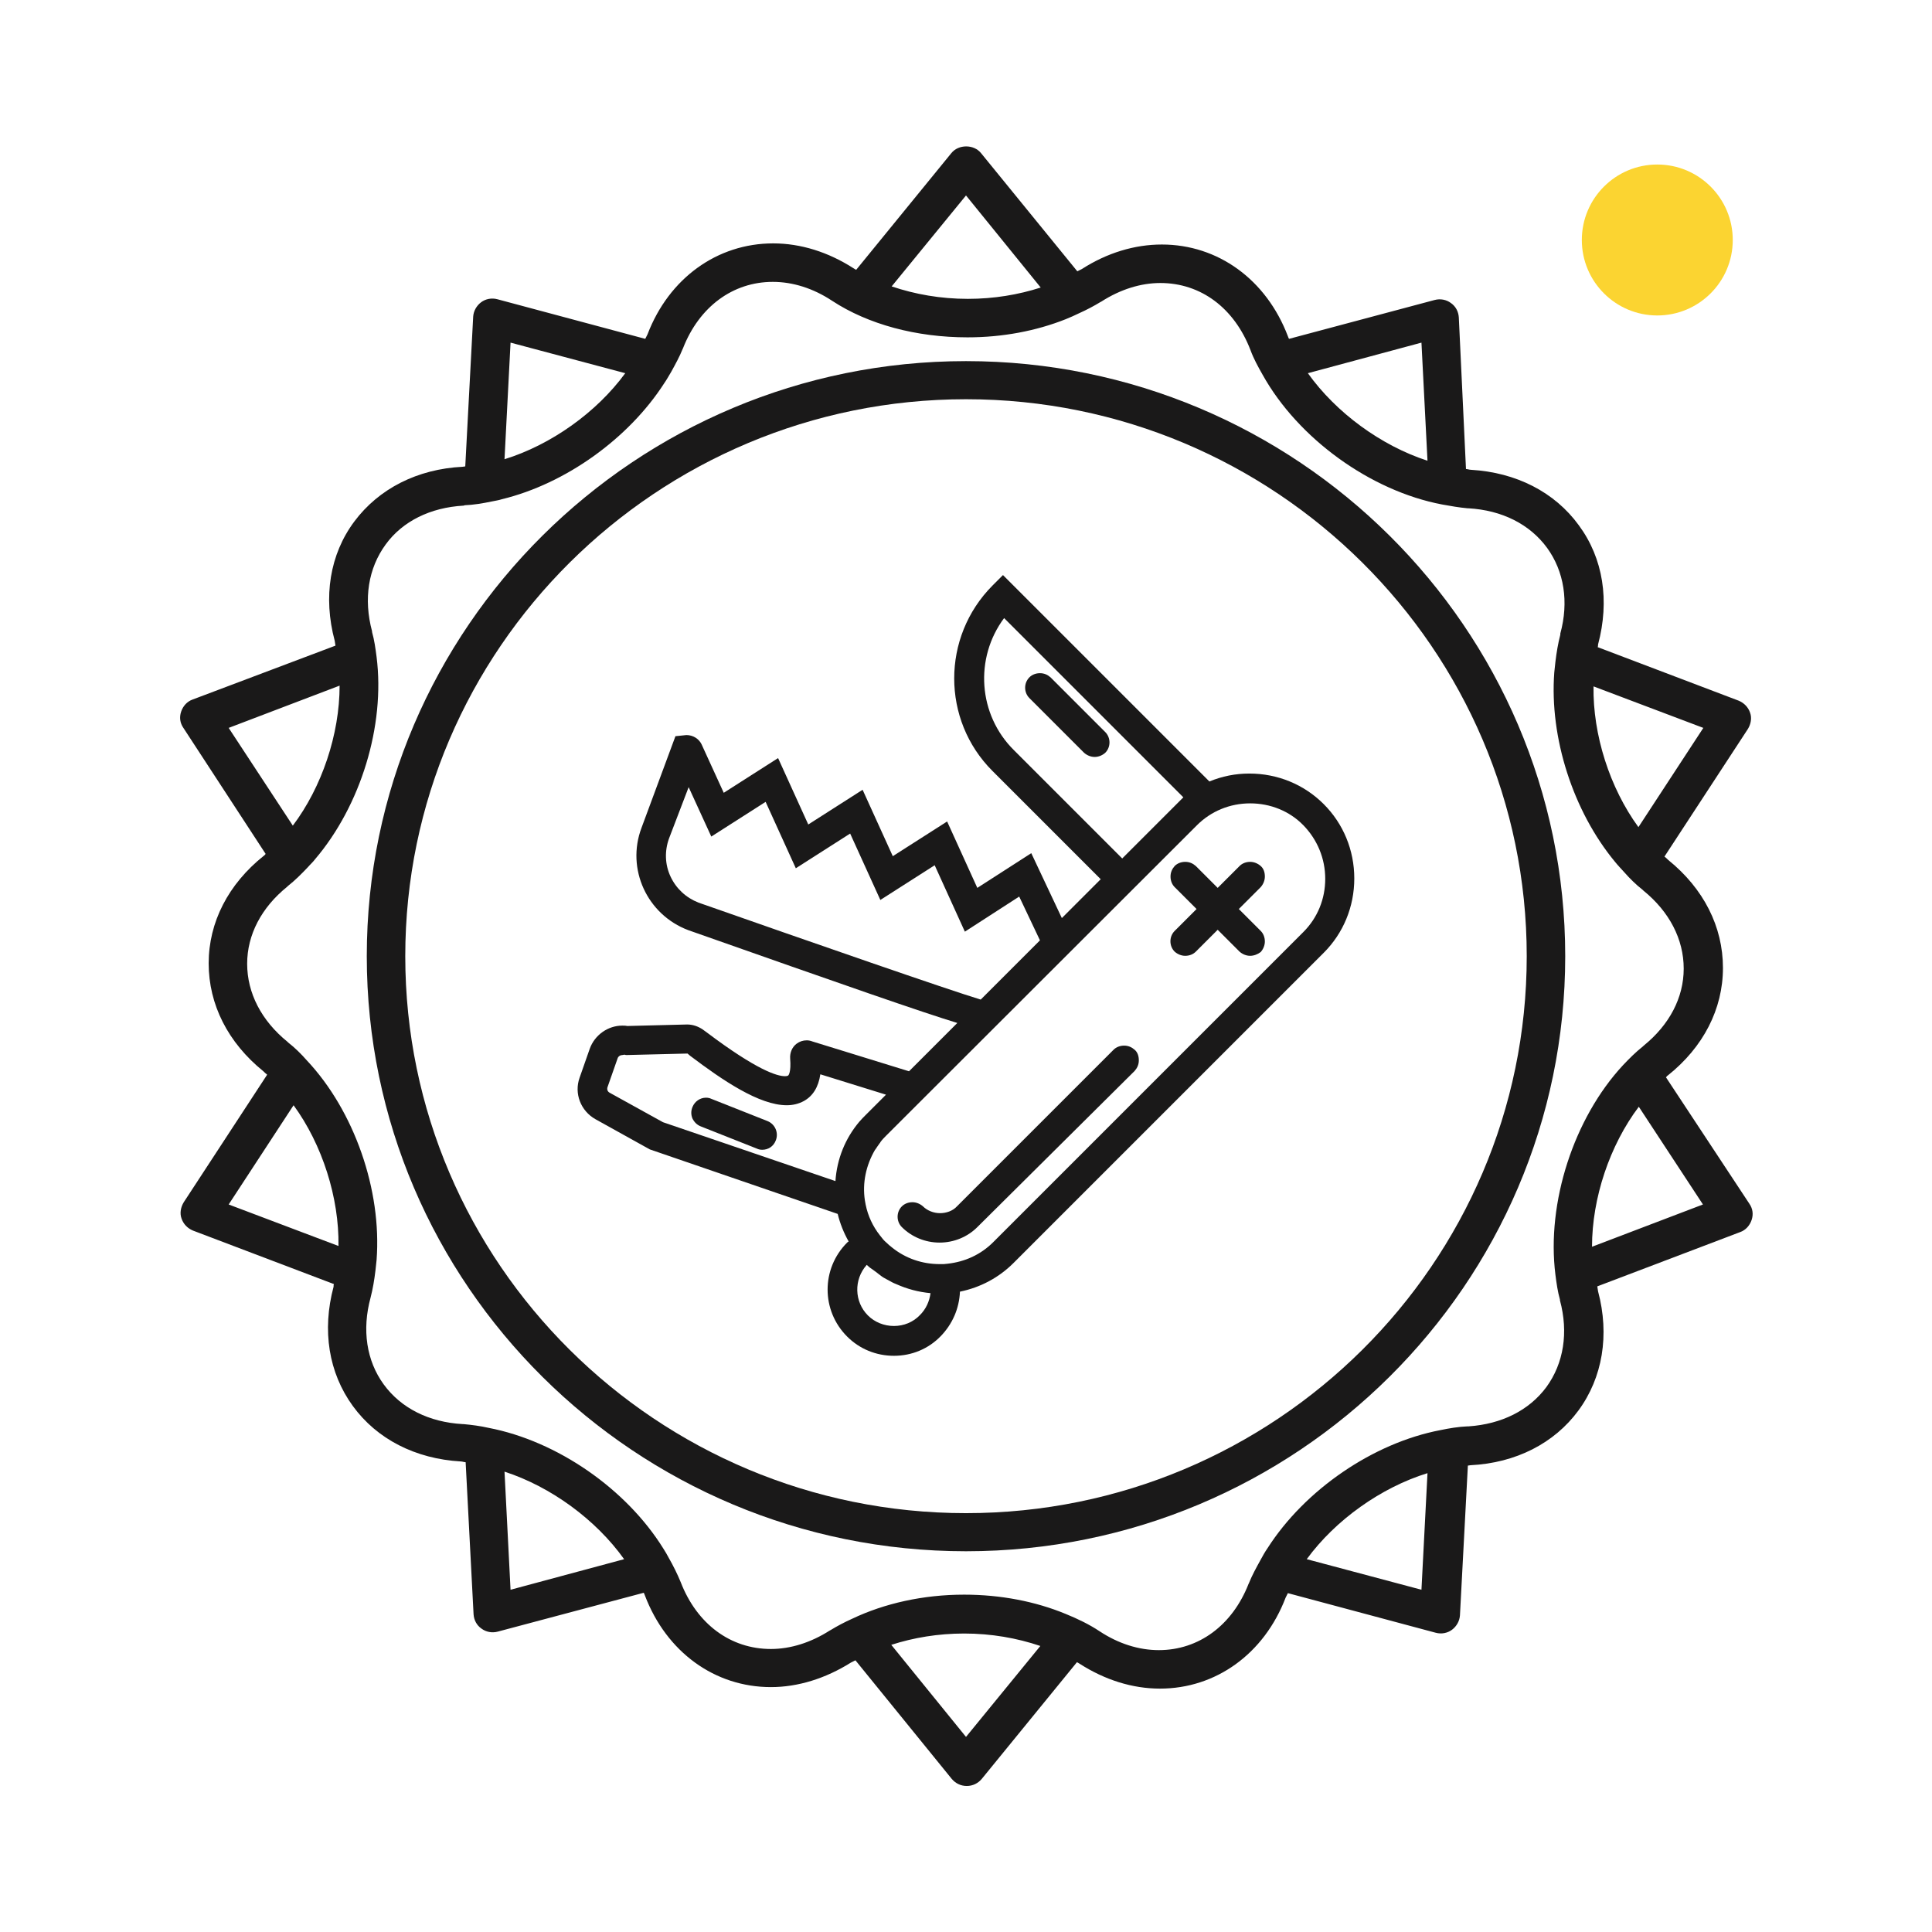
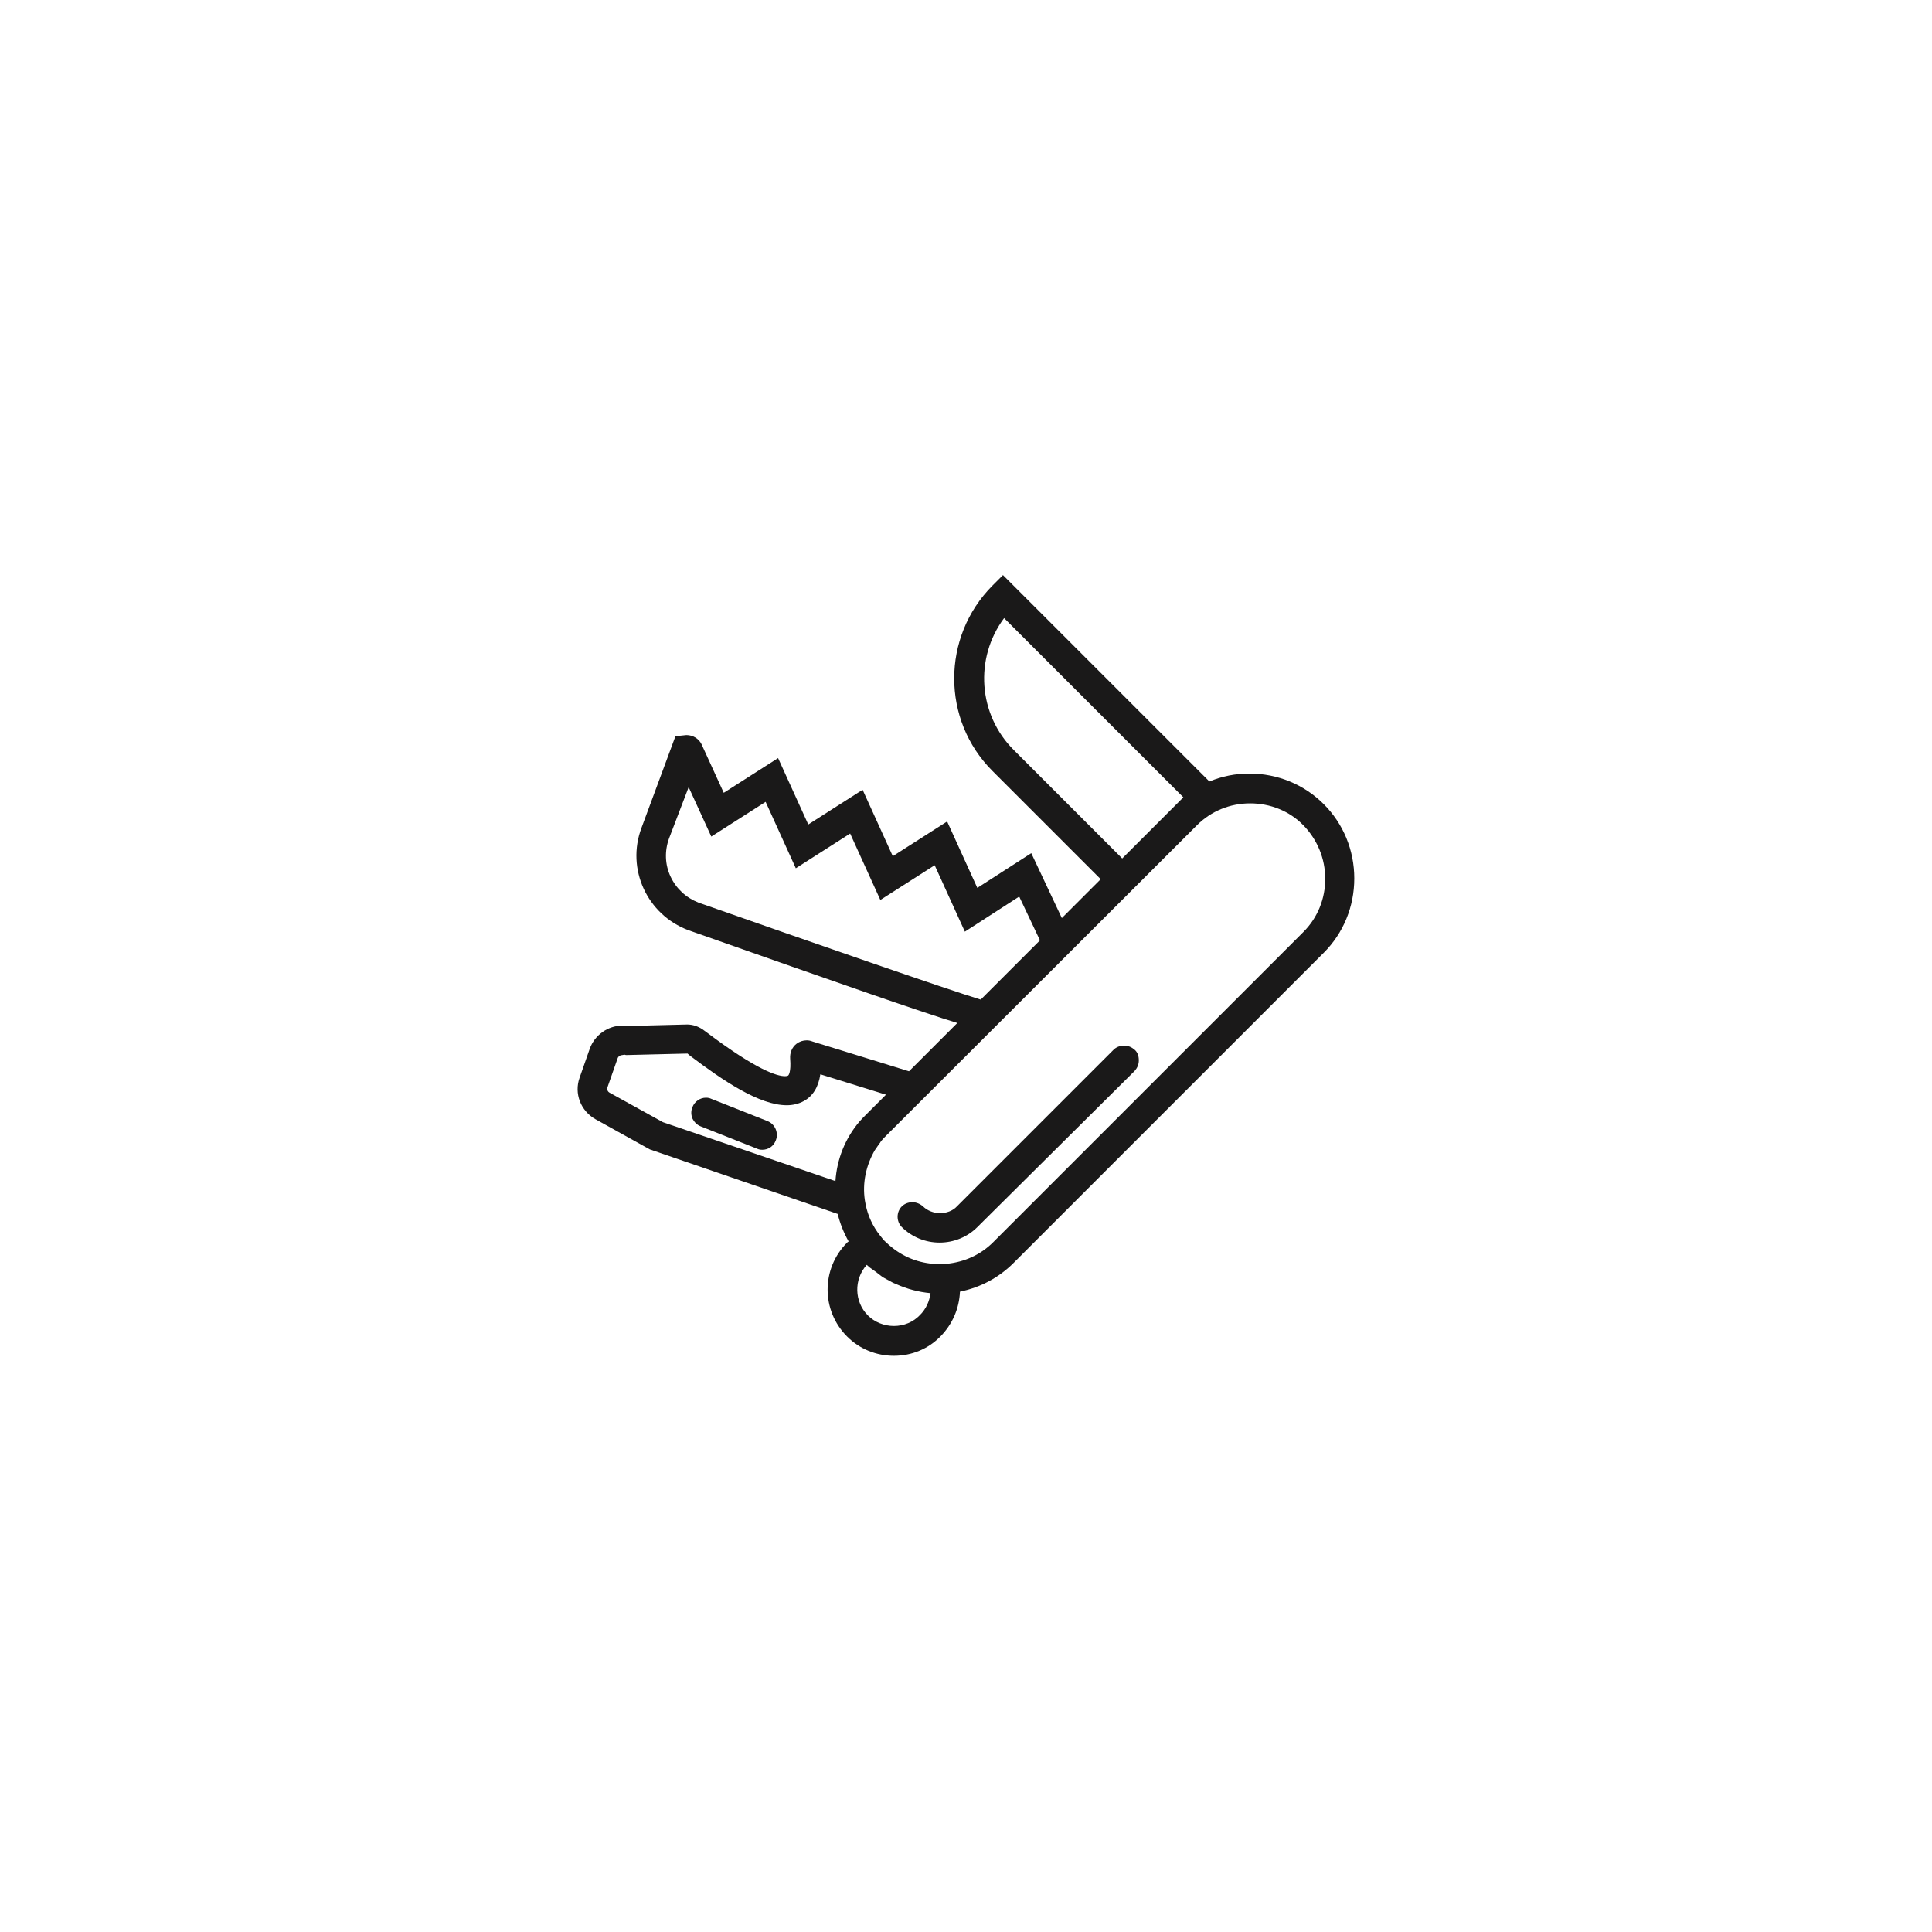
<svg xmlns="http://www.w3.org/2000/svg" version="1.1" id="Layer_1" x="0px" y="0px" viewBox="0 0 512 512" style="enable-background:new 0 0 512 512;" xml:space="preserve">
  <g fill="#1A1919">
-     <path d="M290.1,200.6c-1,0-2-0.4-2.8-1.1L272.8,185c-1.5-1.5-1.5-4,0-5.5c0.7-0.7,1.7-1.1,2.8-1.1s2,0.4,2.8,1.1l14.5,14.5 c1.5,1.5,1.5,4,0,5.5C292.1,200.2,291.1,200.6,290.1,200.6z" />
-     <path d="M331.3,253.3c-1,0-2-0.4-2.8-1.1l-5.8-5.8l-5.8,5.8c-0.7,0.7-1.7,1.1-2.8,1.1c-1,0-2-0.4-2.8-1.1c-1.5-1.5-1.5-4,0-5.5 l5.8-5.8l-5.8-5.8c-0.7-0.7-1.1-1.7-1.1-2.8s0.4-2,1.1-2.8c0.7-0.7,1.7-1.1,2.8-1.1s2,0.4,2.8,1.1l5.8,5.8l5.8-5.8 c0.7-0.7,1.7-1.1,2.8-1.1c1,0,2,0.4,2.8,1.1s1.1,1.7,1.1,2.8c0,1-0.4,2-1.1,2.8l-5.8,5.8l5.8,5.8c0.7,0.7,1.1,1.7,1.1,2.8 c0,1-0.4,2-1.1,2.8C333.3,252.9,332.3,253.3,331.3,253.3z" />
    <path d="M236.9,359.3c-4.7,0-9.1-1.8-12.4-5.1c-6.9-6.9-6.9-18,0-24.9c0.1-0.1,0.2-0.2,0.4-0.3c-1.3-2.3-2.3-4.8-2.9-7.3l-49.8-17.1 l-14.4-8c-3.9-2.2-5.7-6.8-4.2-11l2.7-7.7c1.3-3.6,4.8-6.1,8.6-6.1c0.4,0,0.9,0,1.3,0.1l15.9-0.4c1.5,0,2.9,0.5,4.1,1.3l1.1,0.8 c13.4,10.1,18.7,11.6,20.7,11.6c0.5,0,0.8-0.1,0.9-0.2c0,0,0.8-0.7,0.5-4.5c-0.1-1.5,0.5-3,1.7-3.9c0.8-0.6,1.7-0.9,2.7-0.9 c0.5,0,1,0.1,1.5,0.3l25.6,7.9l12.8-12.8c-9.5-2.9-29.3-9.8-71.3-24.6c-10.9-4.1-16.5-16.2-12.4-27.1l9-24.3c0,0,2.9-0.3,2.9-0.3 c1.8,0,3.3,1,4,2.4l5.9,12.9l14.4-9.2l8,17.6l14.4-9.2l8,17.6l14.4-9.2l8,17.6l14.3-9.2l8.1,17.2l10.3-10.3l-28.7-28.7 c-13.5-13.5-13.5-35.5,0-49.1l2.8-2.8l54.7,54.7c3.4-1.4,6.9-2.1,10.6-2.1c7.5,0,14.5,2.9,19.7,8.1c5.2,5.2,8.1,12.2,8.1,19.7 s-2.9,14.5-8.1,19.7l-82.2,82.2c-3.9,3.9-8.8,6.5-14.2,7.6c-0.2,4.5-2,8.6-5.1,11.8C246,357.5,241.6,359.3,236.9,359.3z  M229.7,335.2c-3.5,3.9-3.3,9.8,0.3,13.4c1.8,1.8,4.3,2.8,6.9,2.8c2.6,0,5.1-1,6.9-2.9c1.6-1.6,2.5-3.6,2.8-5.8 c-3.2-0.3-6.2-1.1-9.1-2.4c-0.8-0.3-1.5-0.7-2.2-1.1c-0.1,0-0.1-0.1-0.2-0.1c-0.6-0.3-1.3-0.7-1.9-1.2c-0.1-0.1-0.3-0.2-0.4-0.3 l-0.5-0.4c-0.4-0.3-0.7-0.5-1.1-0.8C230.7,336.1,230.2,335.7,229.7,335.2z M234.9,329.3c0.5,0.5,1,0.9,1.5,1.3 c3.6,2.9,8,4.4,12.6,4.4c0.4,0,0.7,0,1.1,0l1-0.1c4.6-0.5,8.8-2.4,12.1-5.7l82.2-82.2c3.8-3.8,5.8-8.8,5.8-14.1 c0-5.4-2.1-10.4-5.8-14.2s-8.8-5.8-14.1-5.8c-5.4,0-10.4,2.1-14.1,5.8L234.8,301c-0.5,0.5-1,1-1.5,1.7c0,0.1-0.2,0.3-0.2,0.3 c-0.4,0.6-0.8,1.1-1.1,1.6l-0.1,0.1c-2.4,4.1-3.4,8.8-2.7,13.4l0.2,1.1c0.6,3,1.9,5.8,3.8,8.2C233.8,328.2,234.3,328.8,234.9,329.3 L234.9,329.3L234.9,329.3z M164.9,279.6c-0.5,0-1,0.3-1.2,0.8l-2.7,7.7c-0.2,0.6,0,1.2,0.6,1.5l14.1,7.8l45.7,15.6 c0.4-5.9,2.6-11.3,6.3-15.7c0.6-0.7,1.2-1.3,1.8-1.9l5.3-5.3l-17.4-5.4c-0.5,3.4-2,5.8-4.4,7.1c-1.3,0.7-2.8,1.1-4.5,1.1 c-7.3,0-17-6.6-25.6-13.1l-0.7-0.6l-16.3,0.4l-0.4-0.1C165,279.6,165,279.6,164.9,279.6z M177.3,222.2c-1.2,3.3-1.1,6.9,0.4,10.1 c1.5,3.2,4.1,5.6,7.4,6.9c30.2,10.6,66.2,23.1,74.8,25.7l15.7-15.7l-5.5-11.6l-14.4,9.3l-8-17.6l-14.4,9.2l-8-17.6l-14.4,9.2 l-8-17.6l-14.4,9.2l-6-13.1L177.3,222.2z M266.1,163.8c-7.9,10.6-6.9,25.6,2.6,35l28.7,28.7l16.2-16.2L266.1,163.8z" />
    <path d="M249,329.3c-3.8,0-7.4-1.5-10-4.1c-1.5-1.5-1.5-4,0-5.5c0.7-0.7,1.7-1.1,2.8-1.1c1,0,2,0.4,2.8,1.1c1.1,1.1,2.8,1.8,4.5,1.8 c1.7,0,3.4-0.6,4.5-1.8l41.5-41.5c0.7-0.7,1.7-1.1,2.8-1.1s2,0.4,2.8,1.1s1.1,1.7,1.1,2.8s-0.4,2-1.1,2.8L259,325.2 C256.4,327.8,252.8,329.3,249,329.3z" />
    <path d="M202,304.7c-0.5,0-1-0.1-1.4-0.3l-14.9-5.9c-1-0.4-1.7-1.1-2.2-2.1c-0.4-1-0.4-2,0-3c0.6-1.5,2-2.5,3.6-2.5 c0.5,0,1,0.1,1.4,0.3l14.9,5.9c2,0.8,3,3.1,2.2,5.1C205,303.8,203.6,304.7,202,304.7z" />
  </g>
  <g fill="#1A1919">
-     <path class="st1" d="M256,401c-81.9,0-148.6-66.2-148.6-147.6S174.1,105.8,256,105.8s148.6,66.2,148.6,147.6S337.9,401,256,401     M256,95.7c-87.6,0-158.8,70.8-158.8,157.7c0,87,71.2,157.7,158.8,157.7s158.8-70.8,158.8-157.7S343.6,95.7,256,95.7" />
-     <path class="st1" d="M421.9,330.4c0-12.9,4.7-26.9,12.4-37.1l17,25.9L421.9,330.4z M412.2,337.8c0.3,2.3,0.6,4.5,1.2,6.6    c0,0.1,0,0.2,0,0.2c2.3,8.5,1,16.7-3.6,23c-4.6,6.2-11.9,9.8-20.6,10.4c-0.1,0-0.2,0-0.3,0c-2.4,0.1-4.8,0.5-7.2,1    c-17.8,3.4-35.9,15.8-45.8,31.3c-0.7,1-1.3,2.1-1.9,3.2c-1.1,2-2.2,4-3,6c0,0.1-0.1,0.2-0.1,0.2c-4.3,11-13.2,17.6-23.8,17.6    c-5.3,0-10.7-1.7-15.7-5c-2.7-1.8-5.8-3.3-9-4.6c-8-3.3-17.2-5.1-26.9-5.1c-10.8,0-21.1,2.3-29.7,6.4c-2,0.9-3.9,1.9-5.7,3    c-0.1,0-0.1,0.1-0.2,0.1c-5,3.2-10.4,4.9-15.6,4.9c-10.7,0-19.6-6.6-23.9-17.7c-0.9-2.2-2-4.4-3.2-6.5c-0.4-0.8-0.9-1.6-1.4-2.4    c-9.8-15.8-28.1-28.5-46.3-32c-2.2-0.5-4.5-0.8-6.7-1c-0.1,0-0.2,0-0.2,0c-8.9-0.5-16.3-4.2-20.9-10.5s-5.8-14.5-3.5-23    c0.6-2.3,1-4.7,1.3-7.2c0.1-0.9,0.2-1.8,0.3-2.8c1.4-18.5-5.9-39.5-18.5-52.9c-1.5-1.7-3.1-3.3-4.9-4.7c-0.1-0.1-0.1-0.1-0.2-0.2    c-6.9-5.6-10.7-12.9-10.7-20.7c0-7.7,3.8-14.9,10.6-20.4c0.1-0.1,0.1-0.1,0.2-0.2c1.9-1.5,3.6-3.2,5.3-5c0.6-0.7,1.3-1.3,1.9-2.1    c12.1-14.2,18.6-35.4,16.3-53.6c-0.3-2.3-0.6-4.5-1.2-6.6c0-0.1,0-0.2,0-0.2c-2.3-8.6-1-16.7,3.6-23c4.5-6.2,11.9-9.8,20.6-10.3    c0.1,0,0.2,0,0.3-0.1c2.4-0.1,4.8-0.5,7.2-1c0.9-0.2,1.8-0.3,2.7-0.6c16.9-4.1,33.6-16.1,43-30.7l0,0c0.7-1,1.3-2.1,1.9-3.1    c1.1-2,2.2-4,3-6c0-0.1,0.1-0.1,0.1-0.2c4.3-11,13.2-17.6,23.8-17.6c5.3,0,10.7,1.7,15.7,5c9.6,6.3,22.4,9.7,35.9,9.7    c9.3,0,18.2-1.7,26-4.8c1.2-0.5,2.4-1,3.6-1.6c2-0.9,3.9-1.9,5.7-3c0.1,0,0.2-0.1,0.2-0.1c5-3.2,10.4-4.9,15.6-4.9    c10.7,0,19.6,6.6,23.9,17.8c0.8,2.2,2,4.4,3.2,6.5c9.4,16.9,28.6,30.8,47.6,34.4c2.2,0.4,4.5,0.8,6.7,1c0.1,0,0.2,0,0.2,0    c8.9,0.5,16.3,4.2,20.9,10.5c4.5,6.2,5.8,14.3,3.5,22.7c0,0.1,0,0.2,0,0.3c-0.6,2.3-1,4.7-1.3,7.2c-0.1,0.9-0.2,1.8-0.3,2.8    c-1.3,17.3,5,36.8,16.1,50.2c0.8,1,1.6,1.8,2.4,2.7c1.5,1.7,3.1,3.3,4.9,4.7c0.1,0.1,0.1,0.1,0.2,0.2c6.9,5.6,10.7,12.9,10.7,20.7    c0,7.7-3.8,14.9-10.6,20.4c-0.1,0.1-0.1,0.1-0.2,0.2c-1.9,1.5-3.6,3.2-5.3,5C417.1,296.3,409.8,318.7,412.2,337.8z M376.7,421.3    l-30.4-8.1c7.6-10.4,19.7-19,32-22.8L376.7,421.3z M256,460.3l-19.8-24.4c5.9-1.9,12.4-3,19.3-3c7.2,0,14,1.2,20.2,3.3L256,460.3z     M135.3,421.3l-1.6-31.3c12.3,4,24.2,12.7,31.7,23.2L135.3,421.3z M60.6,319.2l17.2-26.3c7.6,10.4,12.1,24.5,11.9,37.3L60.6,319.2    z M60.6,192.9L90,181.7c0,12.9-4.7,26.9-12.4,37.1L60.6,192.9z M135.3,90.8l30.4,8.1c-7.6,10.4-19.7,19-32,22.8L135.3,90.8z     M256,51.8l19.8,24.4c-5.9,1.9-12.4,3-19.3,3c-7.2,0-14-1.2-20.2-3.3L256,51.8z M376.7,90.8l1.6,31.3c-12.3-4-24.2-12.7-31.7-23.2    L376.7,90.8z M451.4,192.9l-17.2,26.3c-7.6-10.4-12.1-24.5-11.9-37.3L451.4,192.9z M441.5,285.5c0.2-0.2,0.3-0.4,0.5-0.5    c9.4-7.5,14.6-17.6,14.6-28.5c0-10.9-5.1-21-14.5-28.6c-0.3-0.3-0.6-0.6-1-0.9l22.1-33.8c0.8-1.3,1.1-2.9,0.6-4.3    c-0.5-1.5-1.6-2.6-3-3.2l-37.4-14.2c0.1-0.2,0.1-0.5,0.1-0.7c3.1-11.6,1.4-22.8-5.1-31.6c-6.4-8.8-16.6-14-28.6-14.7    c-0.4,0-0.9-0.2-1.3-0.2l-1.9-40.2c-0.1-1.5-0.8-2.9-2.1-3.8c-1.2-0.9-2.8-1.2-4.3-0.8l-38.6,10.3c-0.1-0.2-0.2-0.4-0.3-0.7    c-5.7-15-18.5-24.3-33.4-24.3c-7.2,0-14.5,2.2-21.2,6.5c-0.4,0.2-0.8,0.4-1.2,0.6L260,40.6c-1.9-2.4-6-2.4-7.9,0l-25.2,30.9    c-0.2-0.1-0.4-0.2-0.7-0.4c-6.7-4.3-14-6.6-21.3-6.6c-14.8,0-27.6,9.2-33.3,24.1c-0.2,0.4-0.4,0.8-0.6,1.2l-39.2-10.5    c-1.5-0.4-3.1-0.1-4.3,0.8c-1.2,0.9-2,2.3-2.1,3.8l-2.1,39.7c-0.2,0-0.5,0.1-0.7,0.1c-12,0.6-22.2,5.8-28.7,14.5    c-6.5,8.7-8.3,20-5.2,31.6c0.1,0.4,0.1,0.9,0.2,1.3L51,185.4c-1.4,0.5-2.5,1.7-3,3.2s-0.3,3,0.6,4.3l21.8,33.4    c-0.2,0.2-0.3,0.4-0.5,0.5c-9.4,7.5-14.6,17.6-14.6,28.5c0,10.9,5.1,21,14.5,28.6c0.3,0.3,0.6,0.6,1,0.9l-22.1,33.8    c-0.8,1.3-1.1,2.9-0.6,4.3c0.5,1.5,1.6,2.6,3,3.2l37.4,14.2c-0.1,0.2-0.1,0.5-0.1,0.7c-3.1,11.6-1.3,22.8,5.1,31.6    c6.4,8.8,16.6,14,28.6,14.7c0.4,0,0.9,0.2,1.3,0.2l2.1,40.3c0.1,1.5,0.8,2.9,2.1,3.8c1.2,0.9,2.8,1.2,4.3,0.8l38.7-10.3    c0.1,0.2,0.2,0.4,0.3,0.7c5.7,15,18.5,24.3,33.4,24.3c7.2,0,14.5-2.3,21.2-6.5c0.4-0.2,0.8-0.4,1.2-0.6l25.5,31.4    c1,1.2,2.4,1.9,4,1.9s3-0.7,4-1.9l25.2-30.9c0.2,0.1,0.4,0.2,0.7,0.4c6.7,4.3,14,6.6,21.3,6.6c14.8,0,27.6-9.2,33.3-24.1    c0.2-0.4,0.4-0.8,0.6-1.2l39.2,10.5c1.5,0.4,3.1,0.1,4.3-0.8c1.2-0.9,2-2.3,2.1-3.8l2.1-39.7c0.2,0,0.5-0.1,0.7-0.1    c12-0.6,22.2-5.8,28.6-14.5s8.3-20,5.2-31.6c-0.1-0.4-0.1-0.9-0.2-1.3l37.9-14.4c1.4-0.5,2.5-1.7,3-3.2s0.3-3-0.6-4.3L441.5,285.5    z" />
-   </g>
-   <circle fill="#FBD431" cx="439.2" cy="63.6" r="20" />
+     </g>
</svg>